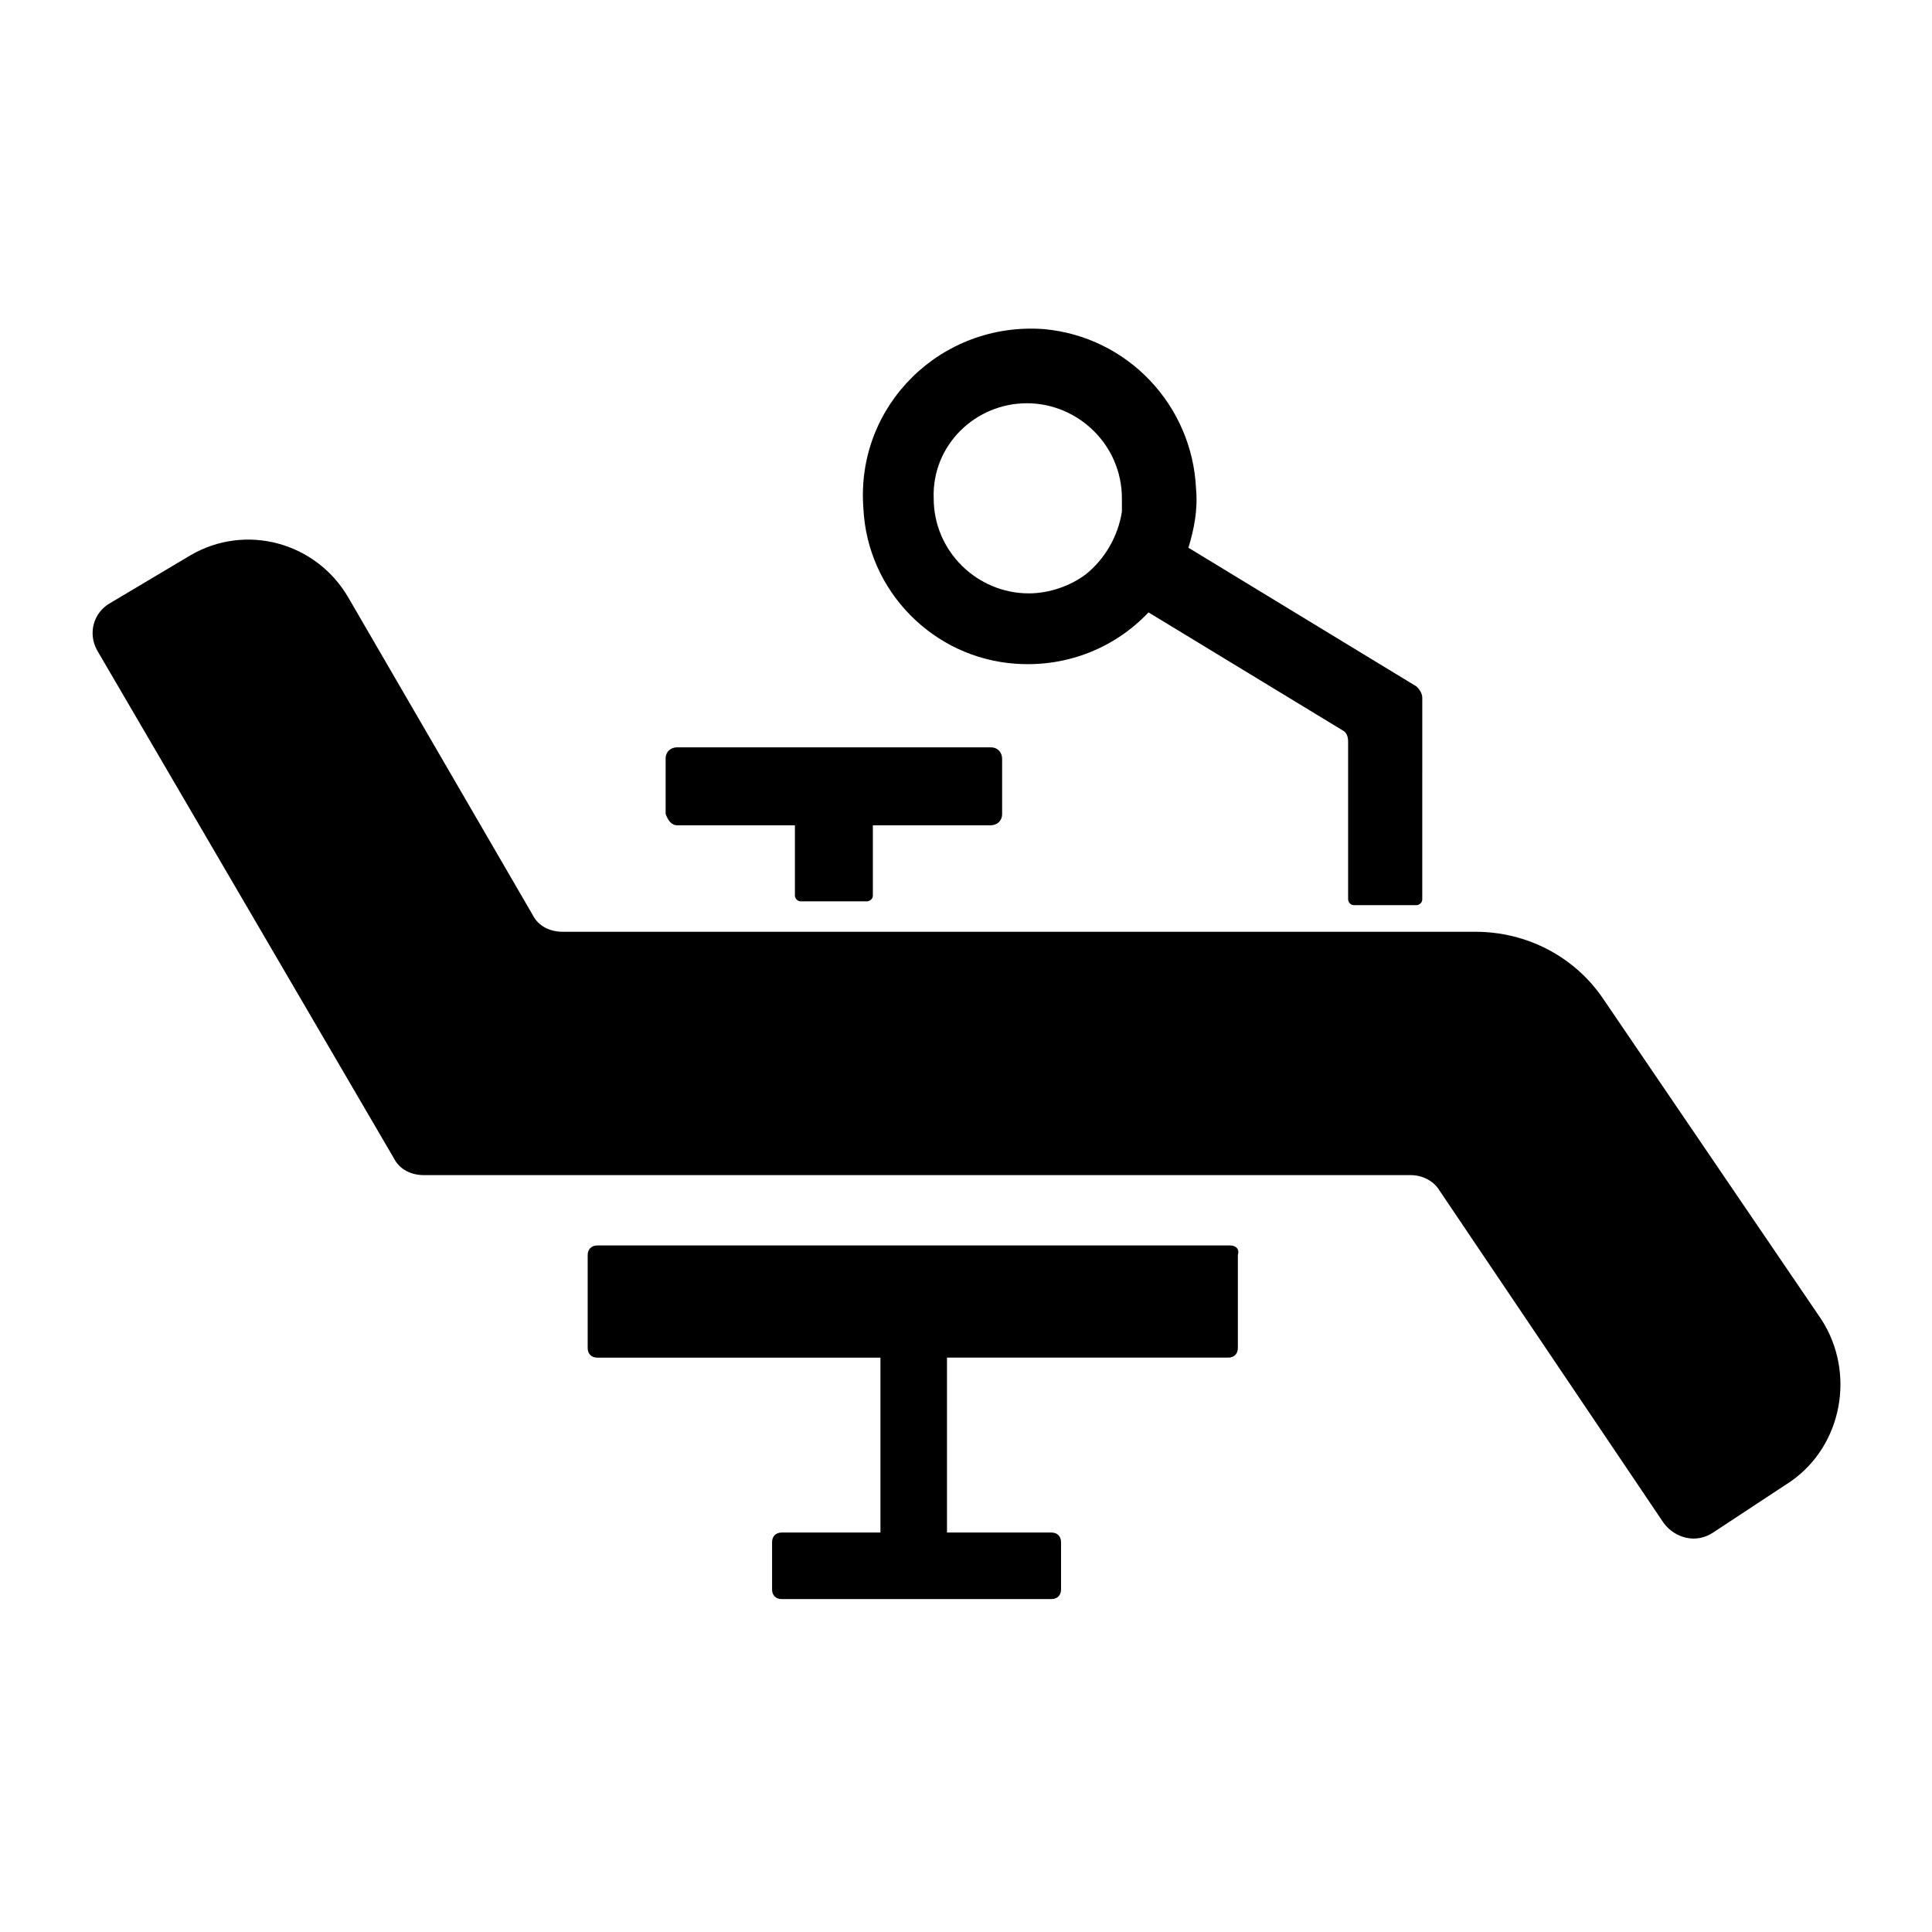
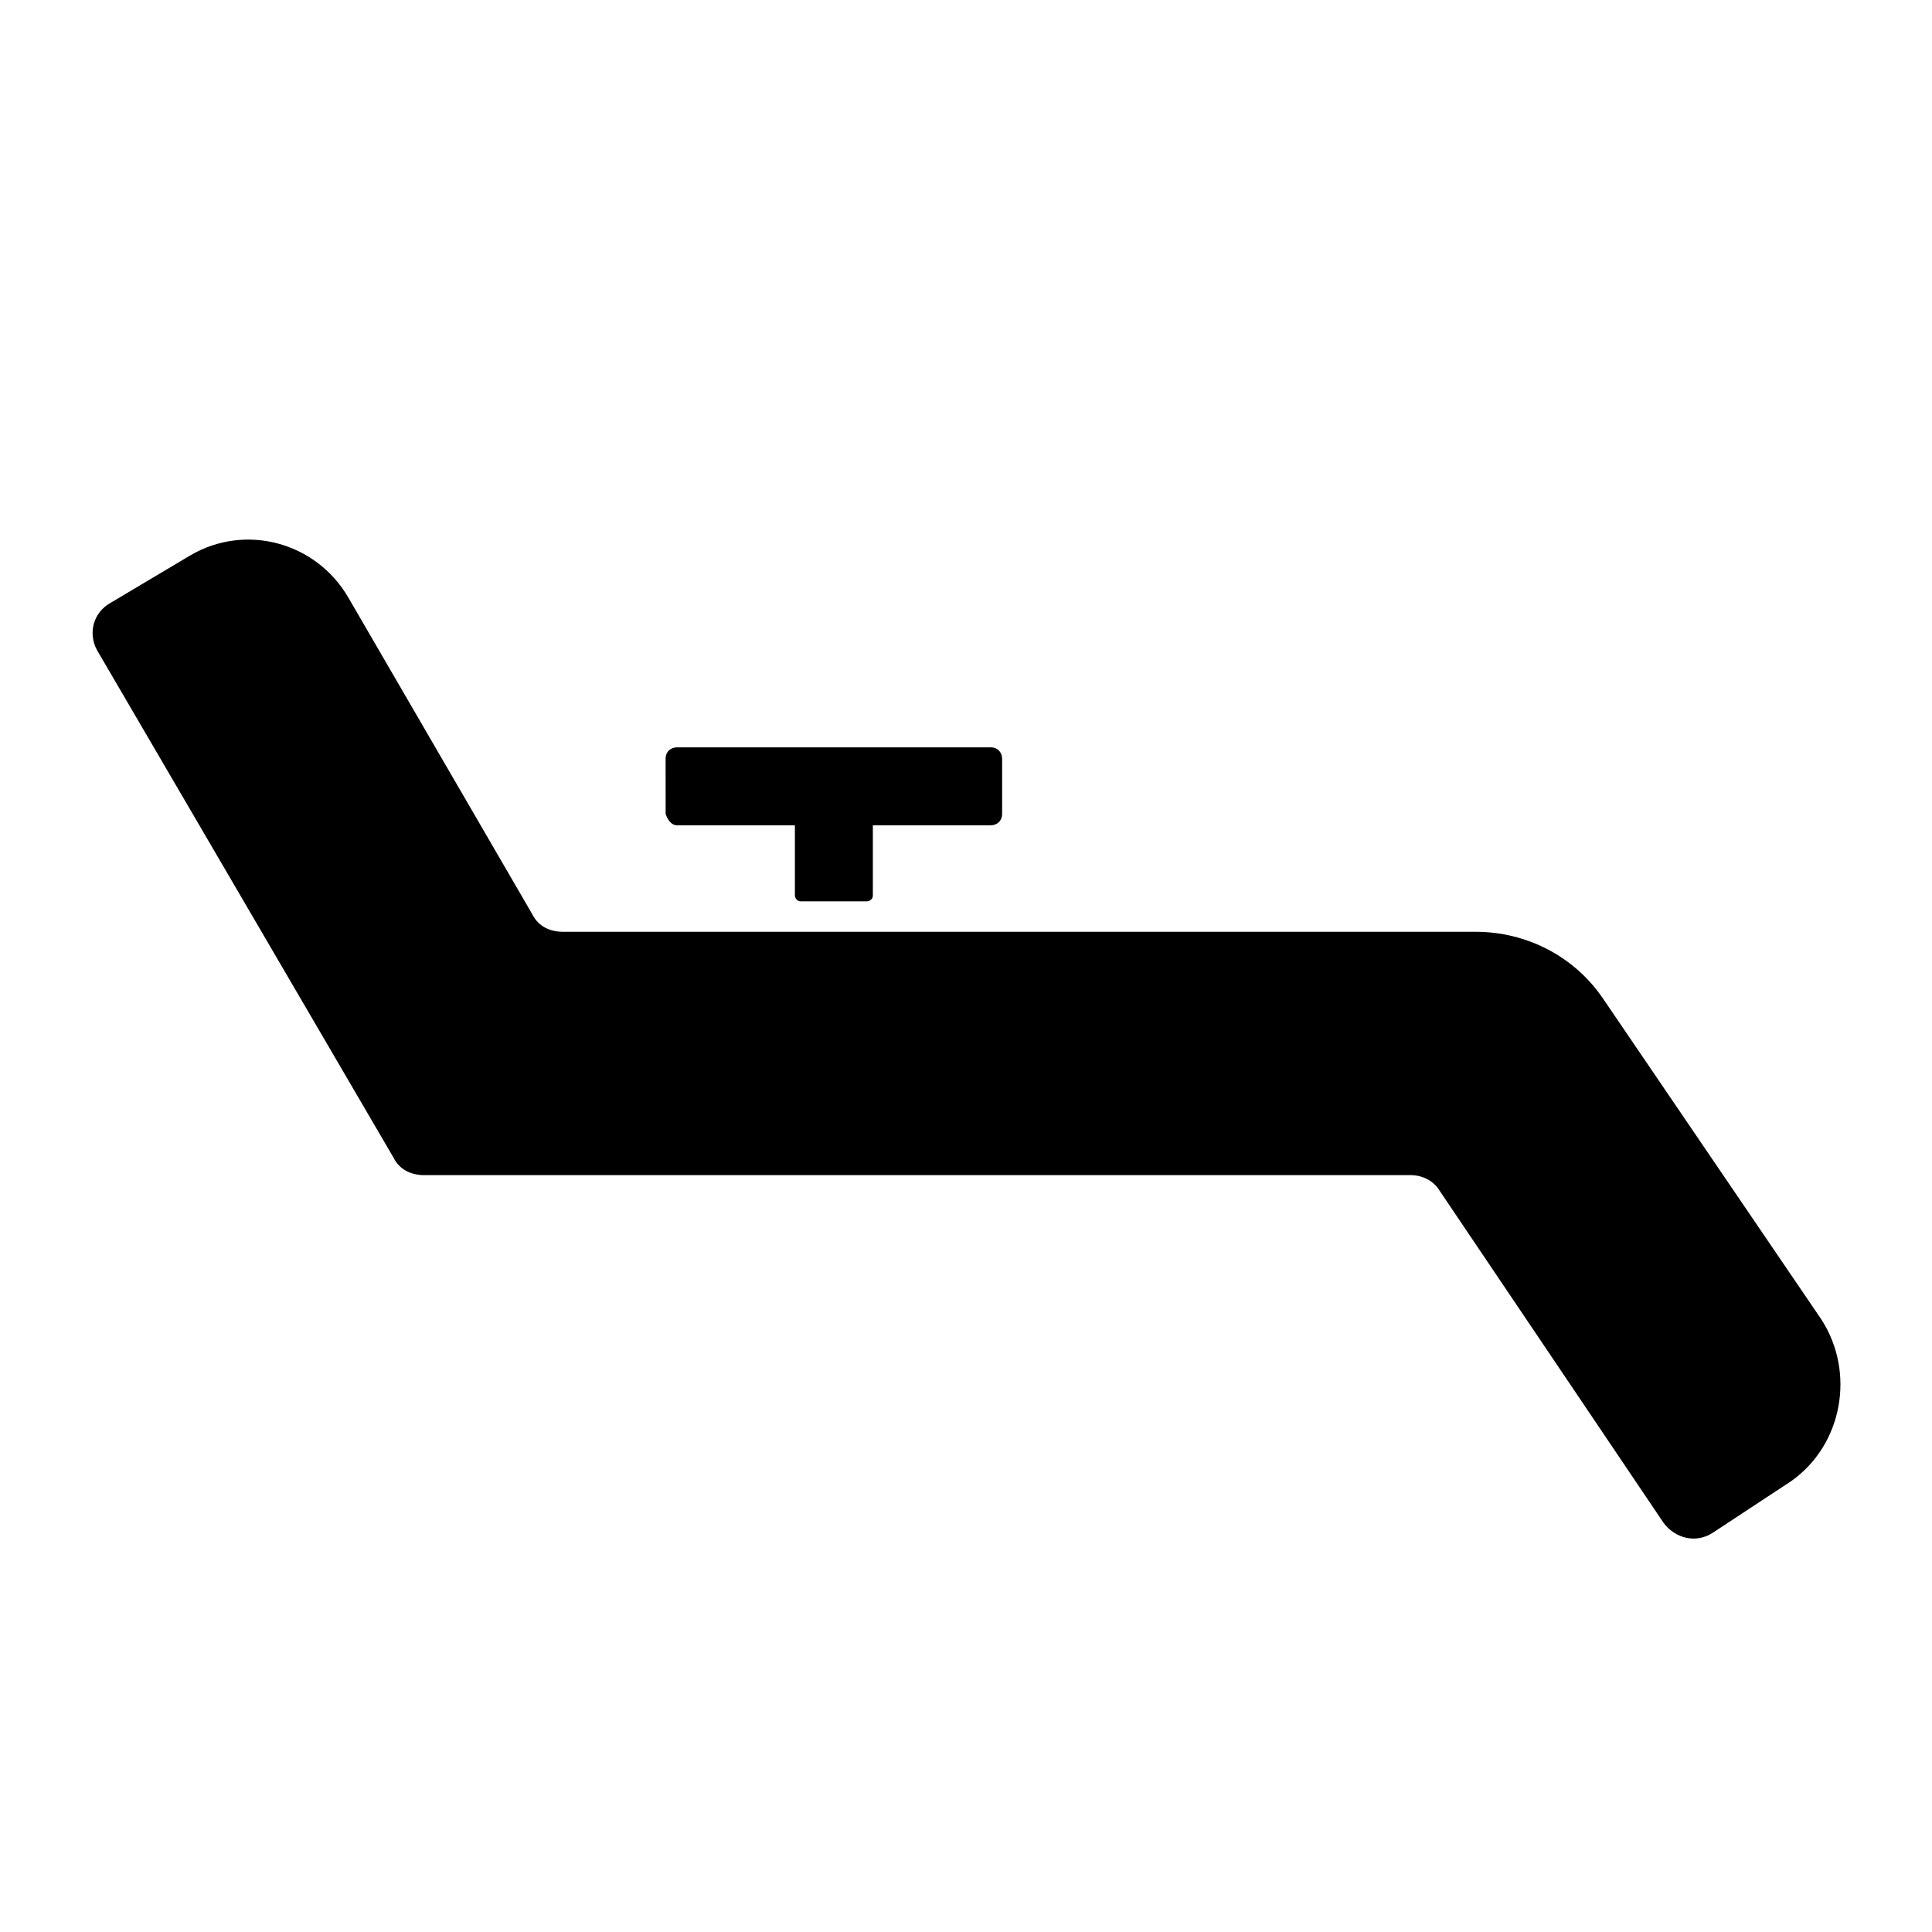
<svg xmlns="http://www.w3.org/2000/svg" fill="#000000" width="800px" height="800px" version="1.1" viewBox="144 144 512 512">
  <g>
    <path d="m626.71 493.71-57.938-85.145c-7.559-11.082-20.152-17.633-33.754-17.633h-241.83c-3.527 0-6.551-1.512-8.062-4.535l-48.871-84.137c-8.566-14.609-27.207-19.648-41.816-11.082l-21.16 12.594c-4.535 2.519-6.047 8.062-3.527 12.594l78.594 134.52c1.512 3.023 4.535 4.535 8.062 4.535h261.48c3.023 0 6.047 1.512 7.559 4.031l59.449 88.168c3.023 4.031 8.566 5.543 13.098 2.519l20.656-13.602c13.605-9.574 17.133-28.719 8.062-42.824z" />
-     <path d="m470.03 474.06h-167.77c-1.512 0-2.519 1.008-2.519 2.519v24.688c0 1.512 1.008 2.519 2.519 2.519h75.066v46.352h-26.199c-1.512 0-2.519 1.008-2.519 2.519v12.594c0 1.512 1.008 2.519 2.519 2.519h71.539c1.512 0 2.519-1.008 2.519-2.519v-12.594c0-1.512-1.008-2.519-2.519-2.519l-27.703-0.004v-46.352h74.562c1.512 0 2.519-1.008 2.519-2.519v-24.688c0.504-1.508-0.504-2.516-2.016-2.516z" />
    <path d="m323.42 362.71h31.238v18.641c0 0.504 0.504 1.512 1.512 1.512h17.633c0.504 0 1.512-0.504 1.512-1.512v-18.641h31.234c1.512 0 3.023-1.008 3.023-3.023v-14.609c0-1.512-1.008-3.023-3.023-3.023h-83.129c-1.512 0-3.023 1.008-3.023 3.023l0.004 14.613c0.504 1.512 1.508 3.019 3.019 3.019z" />
-     <path d="m413.1 319.89c14.105 1.008 26.703-4.535 35.266-13.602l51.387 31.234c1.008 0.504 1.512 1.512 1.512 3.023v41.816c0 0.504 0.504 1.512 1.512 1.512h16.625c0.504 0 1.512-0.504 1.512-1.512l0.004-53.406c0-1.008-0.504-2.016-1.512-3.023l-60.457-36.777c1.512-5.039 2.519-10.078 2.016-15.617-1.008-22.168-18.137-40.305-40.305-42.32-27.207-2.016-49.879 20.152-47.863 47.359 1.008 22.164 18.641 39.801 40.305 41.312zm3.023-69.023c13.602 0 25.191 11.082 25.191 25.191v3.527c-1.008 6.551-4.535 12.594-9.574 16.625-4.031 3.023-9.574 5.039-15.113 5.039-13.602 0-25.191-11.082-25.191-25.191-0.504-14.109 11.082-25.191 24.688-25.191z" />
  </g>
</svg>